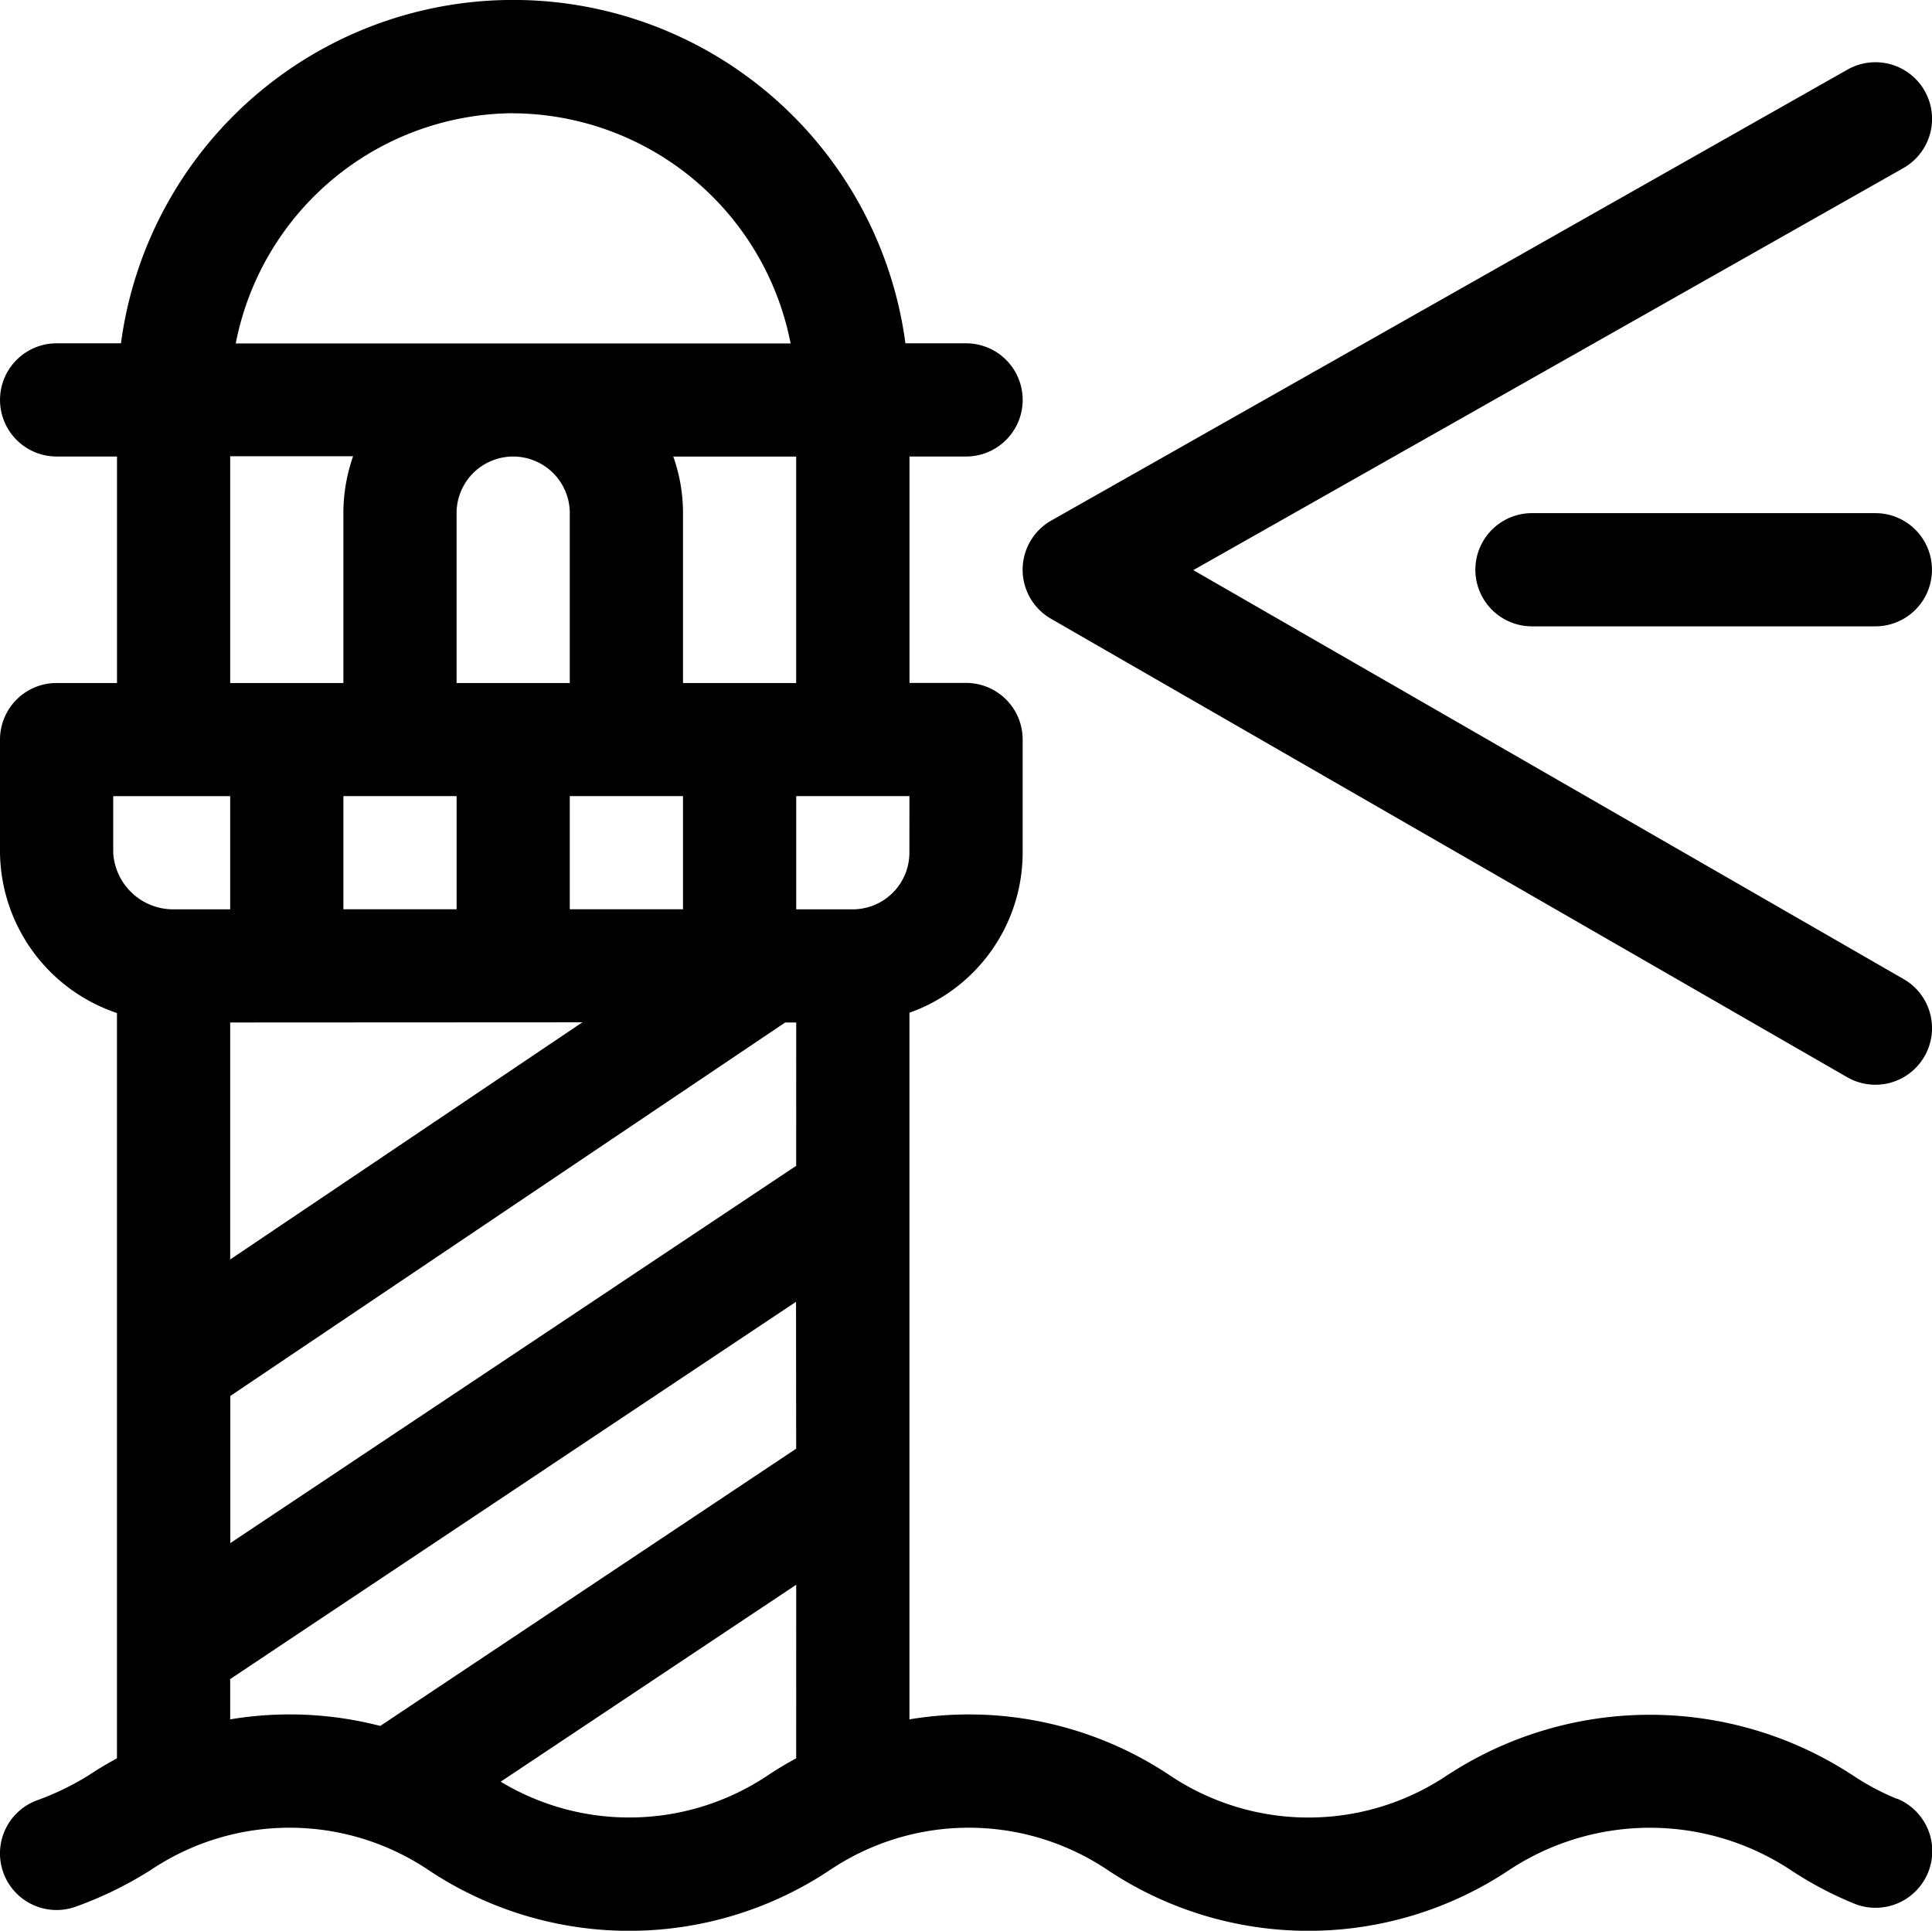
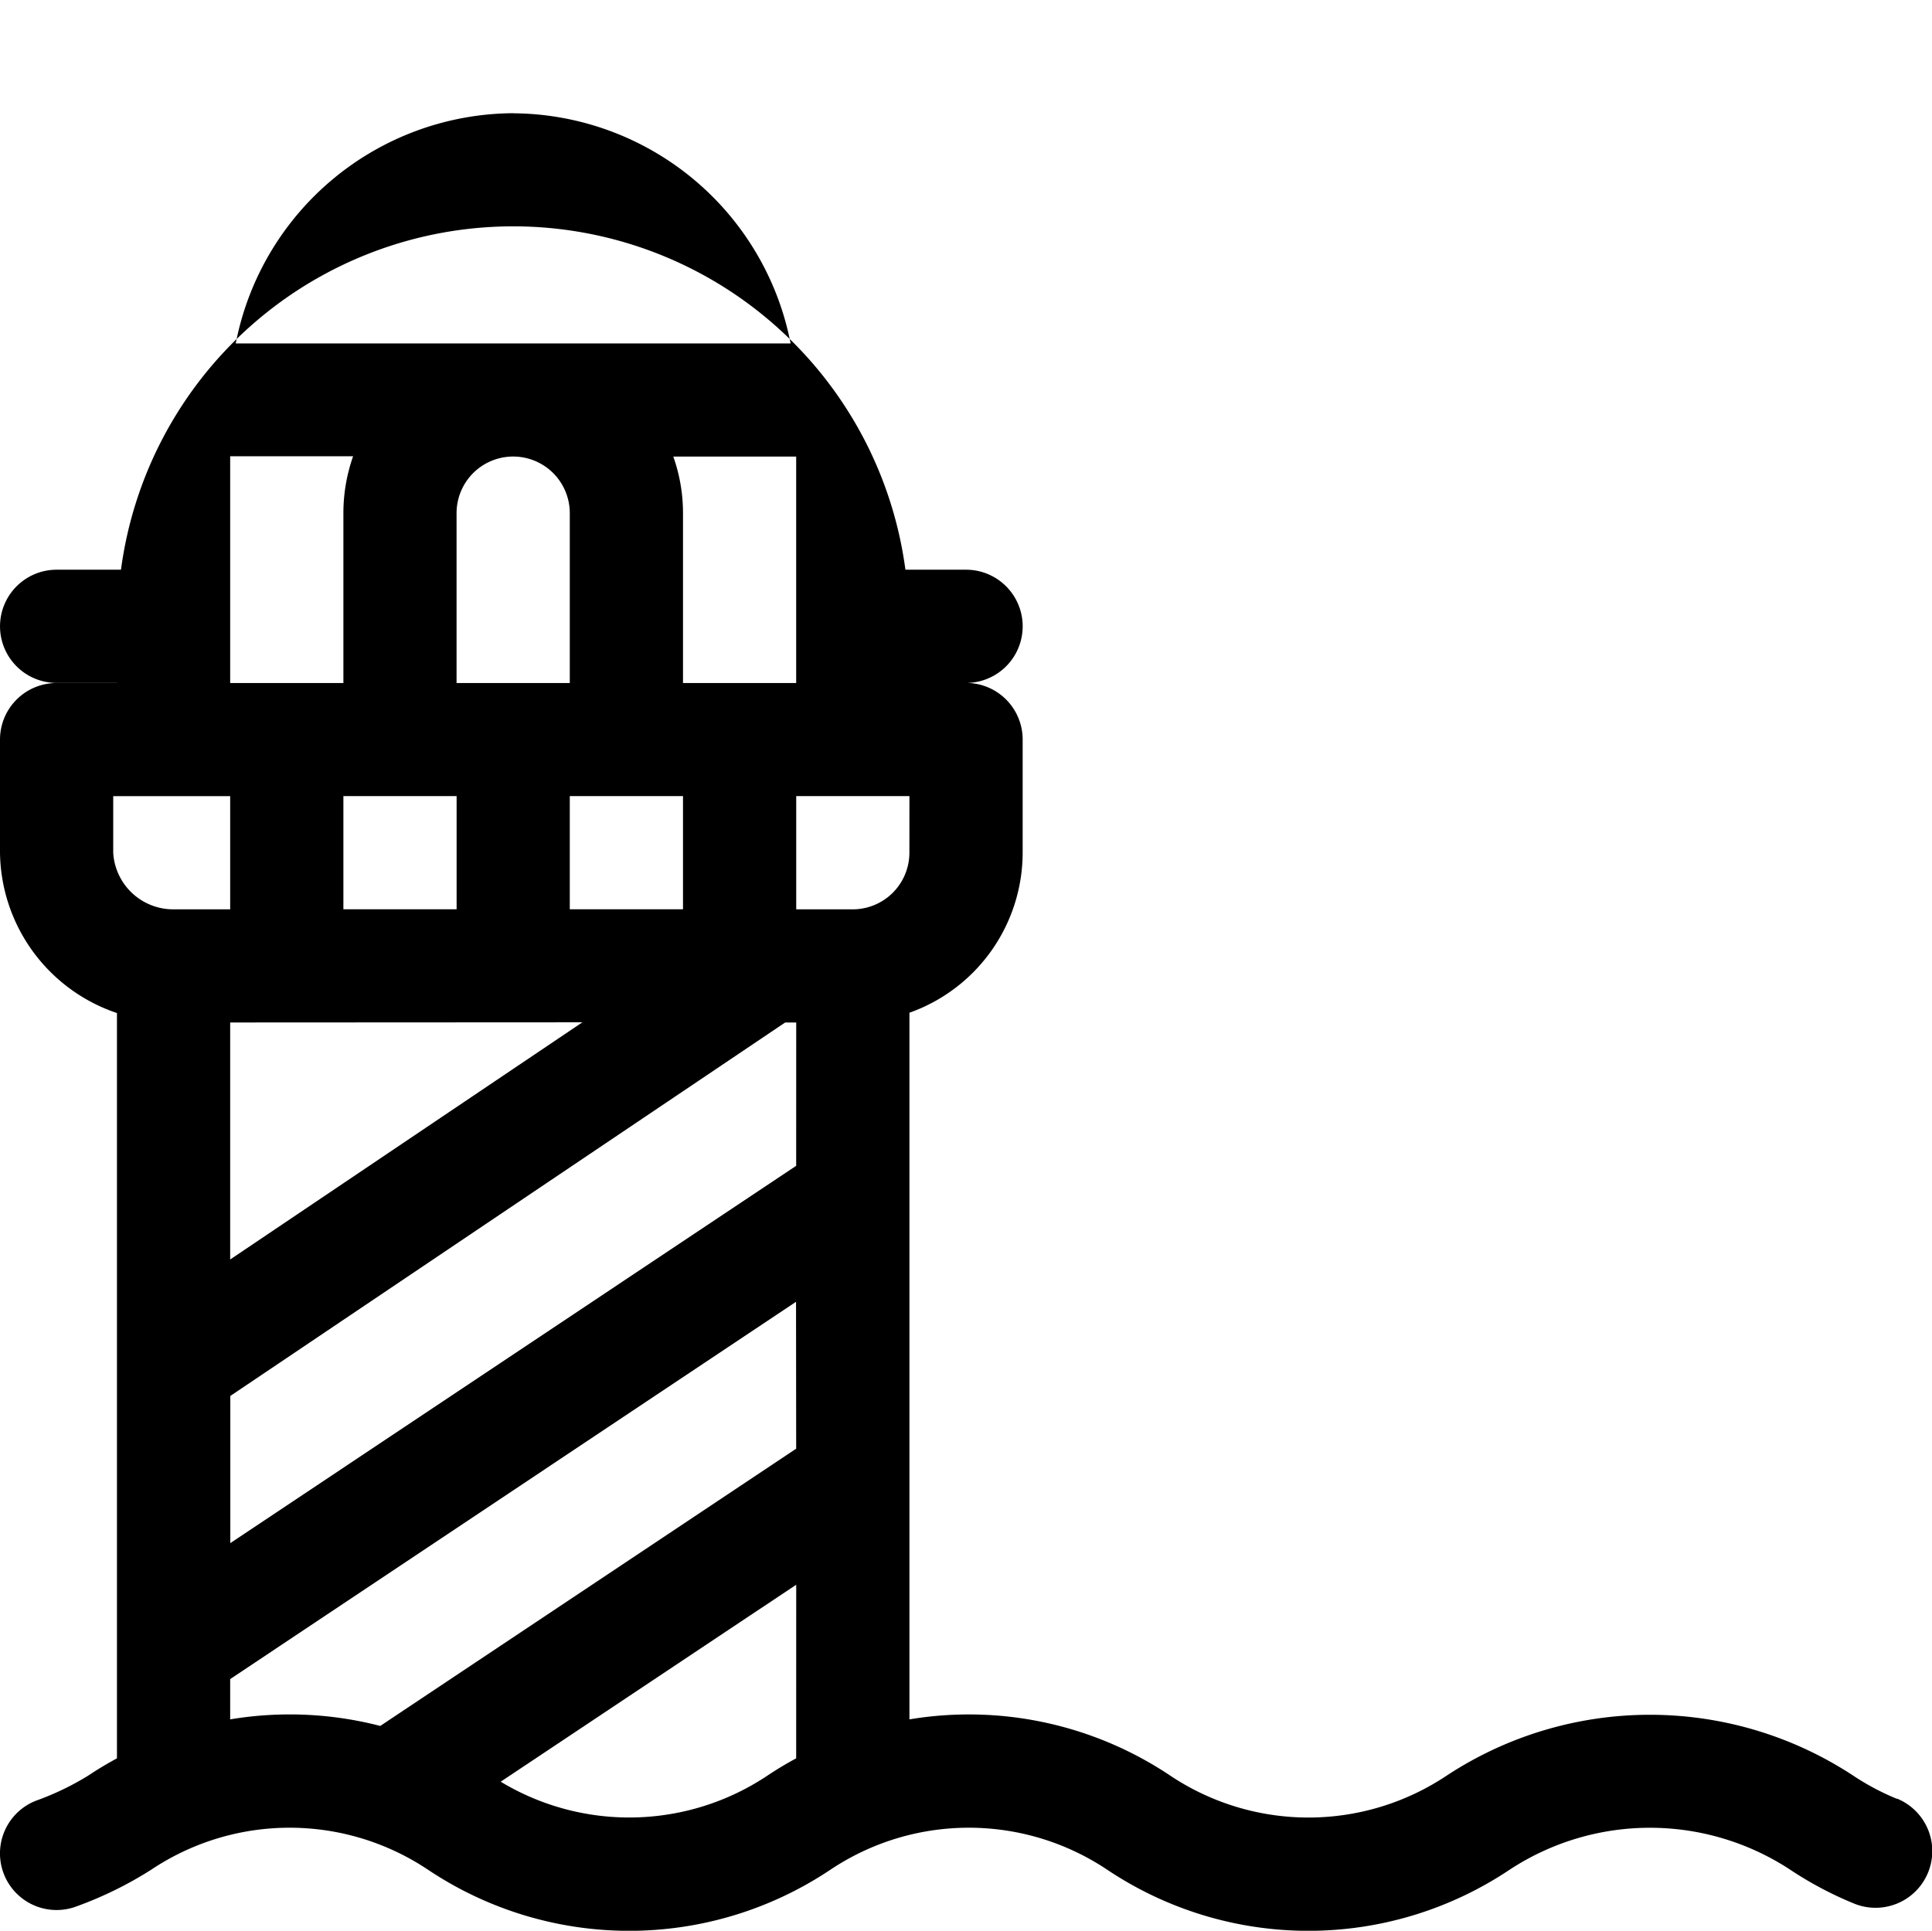
<svg xmlns="http://www.w3.org/2000/svg" id="Group_2063" data-name="Group 2063" width="42.337" height="42.315" viewBox="0 0 42.337 42.315">
  <g id="Group_1506" data-name="Group 1506" transform="translate(0 0)">
    <g id="Group_1505" data-name="Group 1505" transform="translate(0 0)">
-       <path id="Path_22" data-name="Path 22" d="M41.567,39.554a5.489,5.489,0,0,1-.961-.511,8.106,8.106,0,0,0-8.9,0,5.453,5.453,0,0,1-6.066,0,7.928,7.928,0,0,0-5.711-1.23V22.326a3.727,3.727,0,0,0,2.481-3.508V16.338a1.24,1.24,0,0,0-1.24-1.24h-1.24V10.136h1.24a1.24,1.24,0,0,0,0-2.481H19.841a8.671,8.671,0,0,0-17.19,0H1.241a1.24,1.24,0,0,0,0,2.481H2.564V15.1H1.241A1.24,1.24,0,0,0,0,16.338v2.481a3.758,3.758,0,0,0,2.563,3.514V38.667c-.213.115-.422.24-.626.376a6.078,6.078,0,0,1-1.144.551,1.24,1.24,0,0,0,.894,2.314,8.3,8.3,0,0,0,1.626-.8,5.457,5.457,0,0,1,6.066,0,7.927,7.927,0,0,0,8.818,0,5.457,5.457,0,0,1,6.066,0,7.927,7.927,0,0,0,8.818,0,5.6,5.6,0,0,1,6.149,0,7.974,7.974,0,0,0,1.4.742,1.24,1.24,0,0,0,.941-2.3ZM17.447,10.136V15.1H14.967V11.377a3.7,3.7,0,0,0-.213-1.24h2.694Zm-4.685,12.4L5.044,27.734V22.54ZM7.525,20.059V17.578h2.481v2.481Zm4.961,0V17.578h2.481v2.481ZM10.005,15.1V11.377a1.24,1.24,0,1,1,2.481,0V15.1H10.005Zm1.24-12.486a6.233,6.233,0,0,1,6.08,5.044H5.166A6.233,6.233,0,0,1,11.246,2.612Zm-6.2,7.516H7.738a3.752,3.752,0,0,0-.213,1.249V15.1H5.044v-4.97ZM2.481,18.819v-1.24H5.044v2.481H3.8A1.317,1.317,0,0,1,2.481,18.819ZM17.447,38.667c-.213.115-.422.24-.626.376a5.452,5.452,0,0,1-5.849.136l6.476-4.317Zm0-6.786L8.333,37.957a7.916,7.916,0,0,0-3.289-.144V36.93l12.4-8.269Zm0-6.2-12.4,8.269V30.725L17.206,22.54h.242Zm2.481-6.861a1.242,1.242,0,0,1-1.24,1.24h-1.24V17.578h2.481Z" transform="translate(0 -0.131)" />
+       <path id="Path_22" data-name="Path 22" d="M41.567,39.554a5.489,5.489,0,0,1-.961-.511,8.106,8.106,0,0,0-8.9,0,5.453,5.453,0,0,1-6.066,0,7.928,7.928,0,0,0-5.711-1.23V22.326a3.727,3.727,0,0,0,2.481-3.508V16.338a1.24,1.24,0,0,0-1.24-1.24h-1.24h1.24a1.24,1.24,0,0,0,0-2.481H19.841a8.671,8.671,0,0,0-17.19,0H1.241a1.24,1.24,0,0,0,0,2.481H2.564V15.1H1.241A1.24,1.24,0,0,0,0,16.338v2.481a3.758,3.758,0,0,0,2.563,3.514V38.667c-.213.115-.422.24-.626.376a6.078,6.078,0,0,1-1.144.551,1.24,1.24,0,0,0,.894,2.314,8.3,8.3,0,0,0,1.626-.8,5.457,5.457,0,0,1,6.066,0,7.927,7.927,0,0,0,8.818,0,5.457,5.457,0,0,1,6.066,0,7.927,7.927,0,0,0,8.818,0,5.6,5.6,0,0,1,6.149,0,7.974,7.974,0,0,0,1.4.742,1.24,1.24,0,0,0,.941-2.3ZM17.447,10.136V15.1H14.967V11.377a3.7,3.7,0,0,0-.213-1.24h2.694Zm-4.685,12.4L5.044,27.734V22.54ZM7.525,20.059V17.578h2.481v2.481Zm4.961,0V17.578h2.481v2.481ZM10.005,15.1V11.377a1.24,1.24,0,1,1,2.481,0V15.1H10.005Zm1.24-12.486a6.233,6.233,0,0,1,6.08,5.044H5.166A6.233,6.233,0,0,1,11.246,2.612Zm-6.2,7.516H7.738a3.752,3.752,0,0,0-.213,1.249V15.1H5.044v-4.97ZM2.481,18.819v-1.24H5.044v2.481H3.8A1.317,1.317,0,0,1,2.481,18.819ZM17.447,38.667c-.213.115-.422.24-.626.376a5.452,5.452,0,0,1-5.849.136l6.476-4.317Zm0-6.786L8.333,37.957a7.916,7.916,0,0,0-3.289-.144V36.93l12.4-8.269Zm0-6.2-12.4,8.269V30.725L17.206,22.54h.242Zm2.481-6.861a1.242,1.242,0,0,1-1.24,1.24h-1.24V17.578h2.481Z" transform="translate(0 -0.131)" />
    </g>
  </g>
  <g id="Group_1508" data-name="Group 1508" transform="translate(22.409 1.364)">
    <g id="Group_1507" data-name="Group 1507">
-       <path id="Path_23" data-name="Path 23" d="M290.306,36.718l-15.565-8.963L290.3,18.944a1.24,1.24,0,0,0-1.223-2.159l-17.447,9.882a1.24,1.24,0,0,0-.008,2.154l17.447,10.047a1.24,1.24,0,1,0,1.238-2.15Z" transform="translate(-271 -16.624)" />
-     </g>
+       </g>
  </g>
  <g id="Group_1510" data-name="Group 1510" transform="translate(32.331 11.246)">
    <g id="Group_1509" data-name="Group 1509">
-       <path id="Path_24" data-name="Path 24" d="M399.761,136.13h-7.525a1.24,1.24,0,1,0,0,2.481h7.525a1.24,1.24,0,0,0,0-2.481Z" transform="translate(-390.996 -136.13)" />
-     </g>
+       </g>
  </g>
</svg>